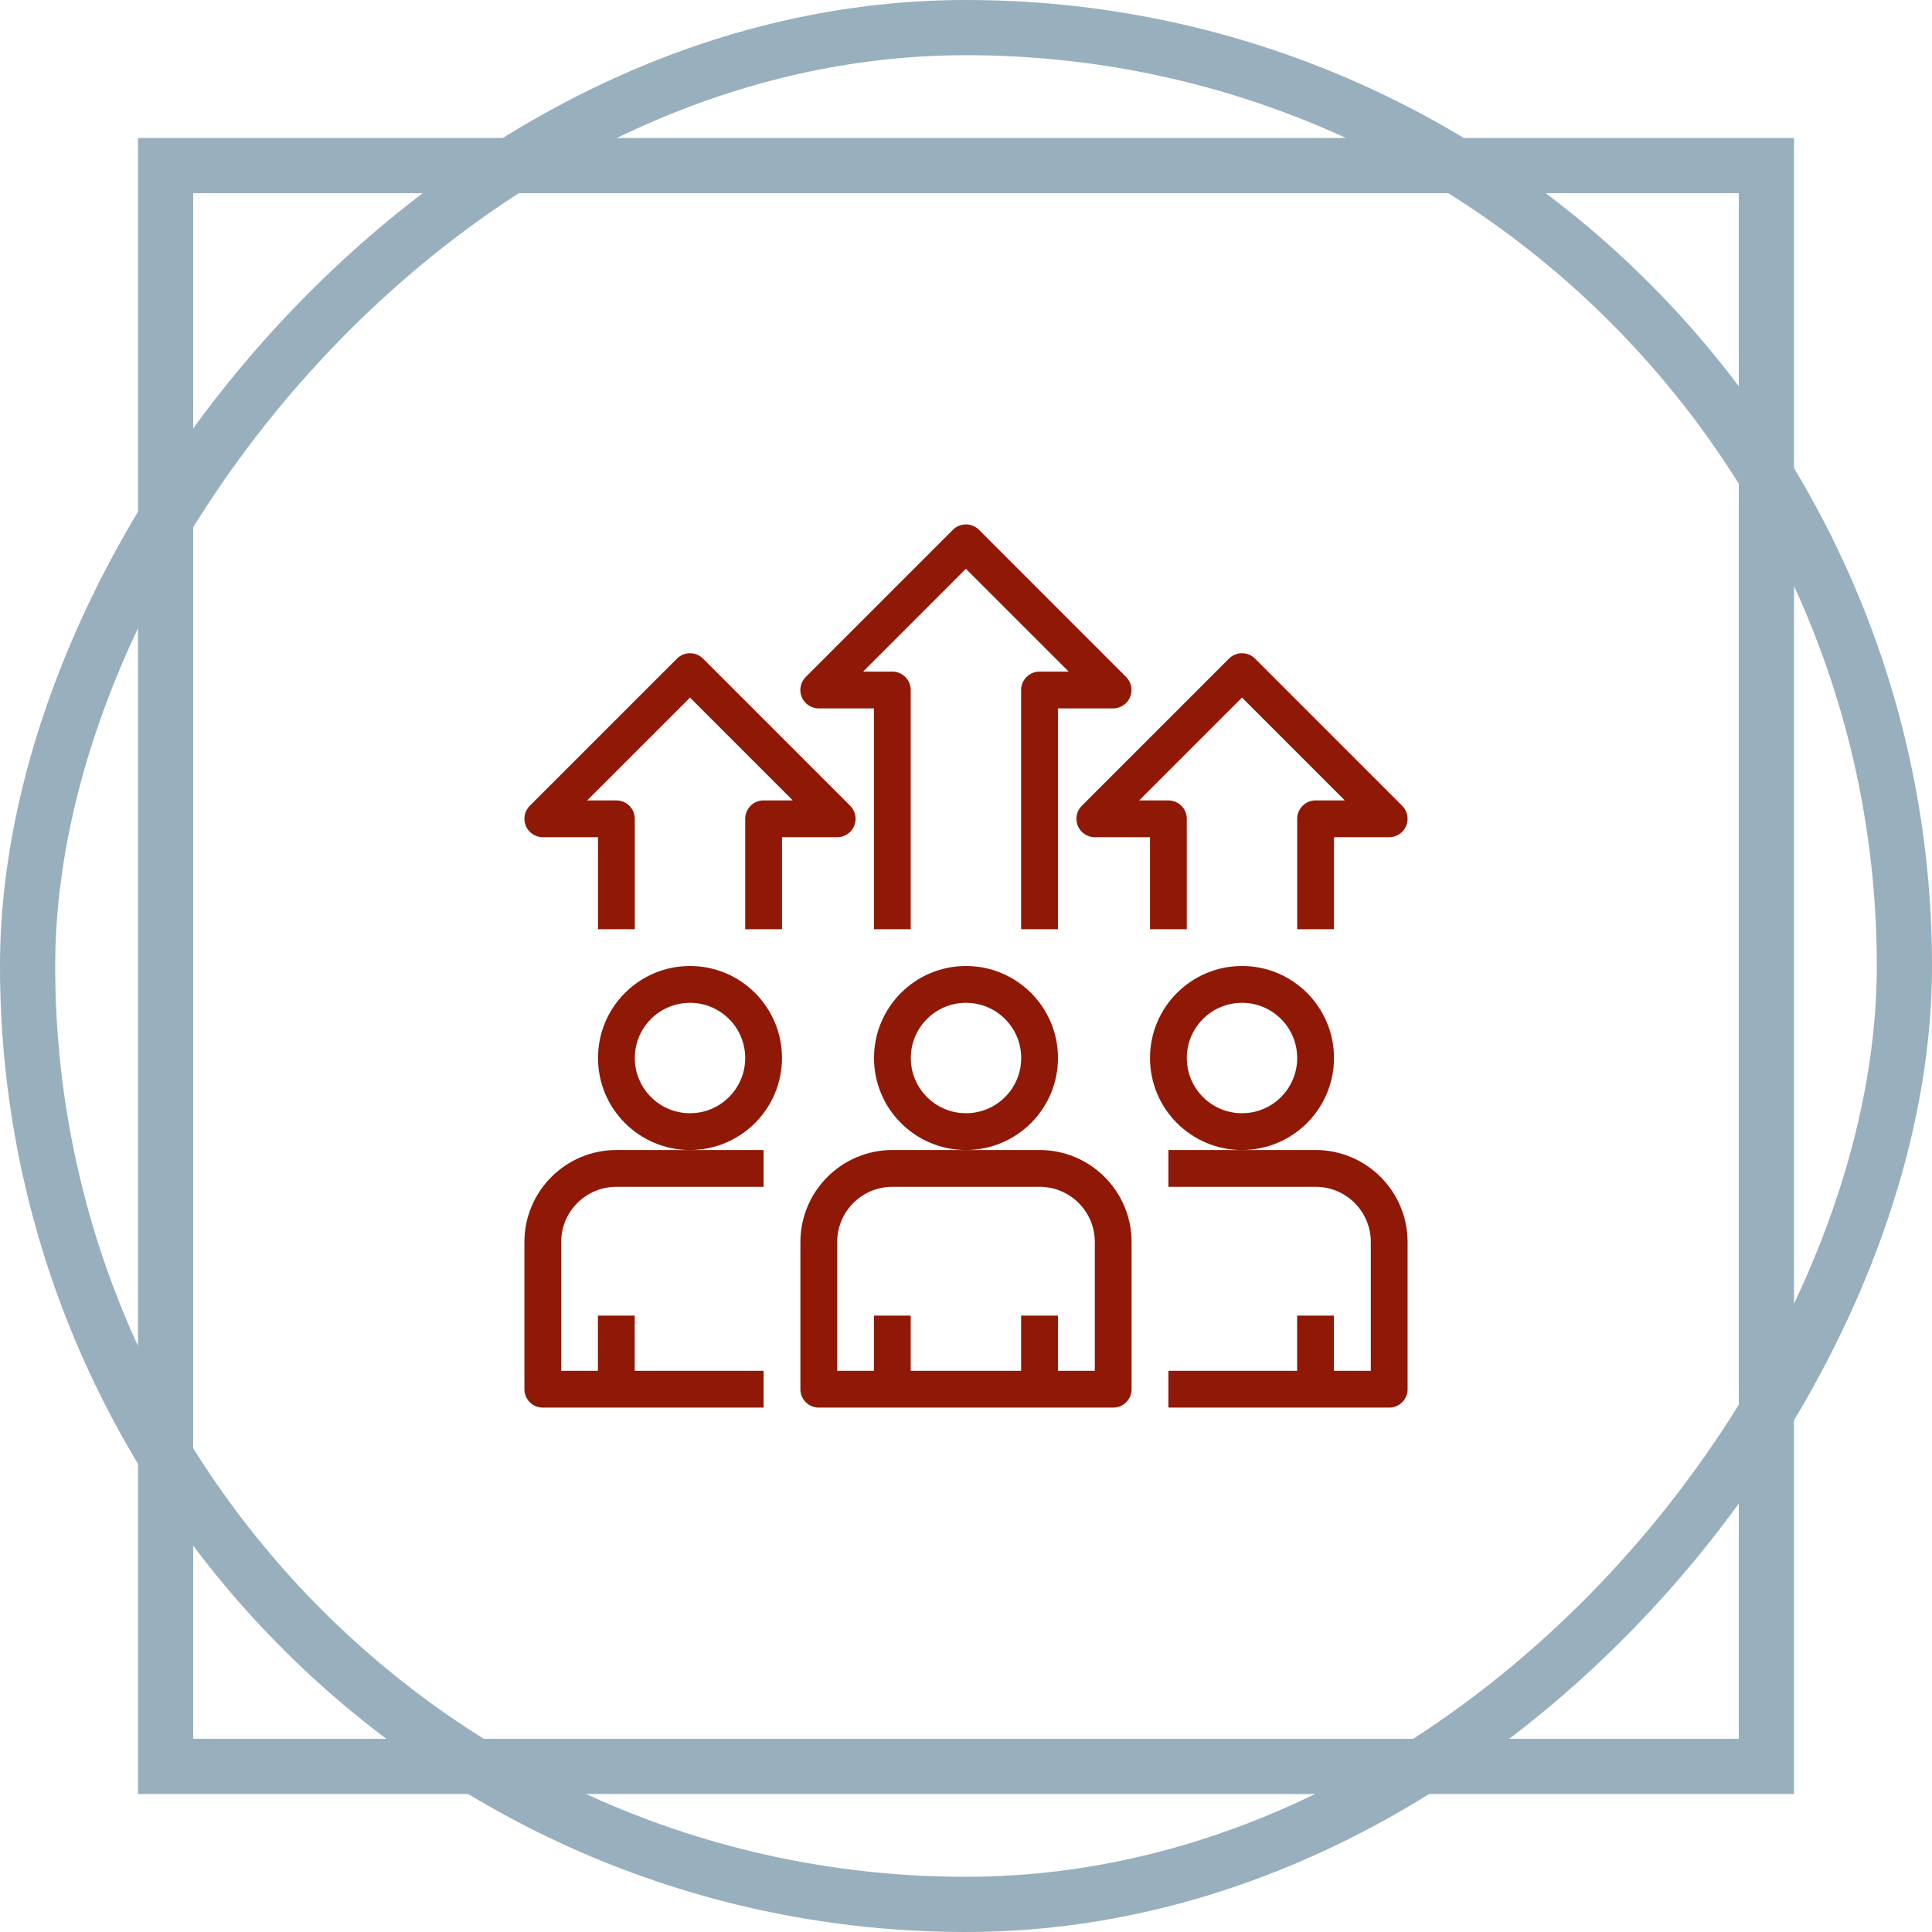
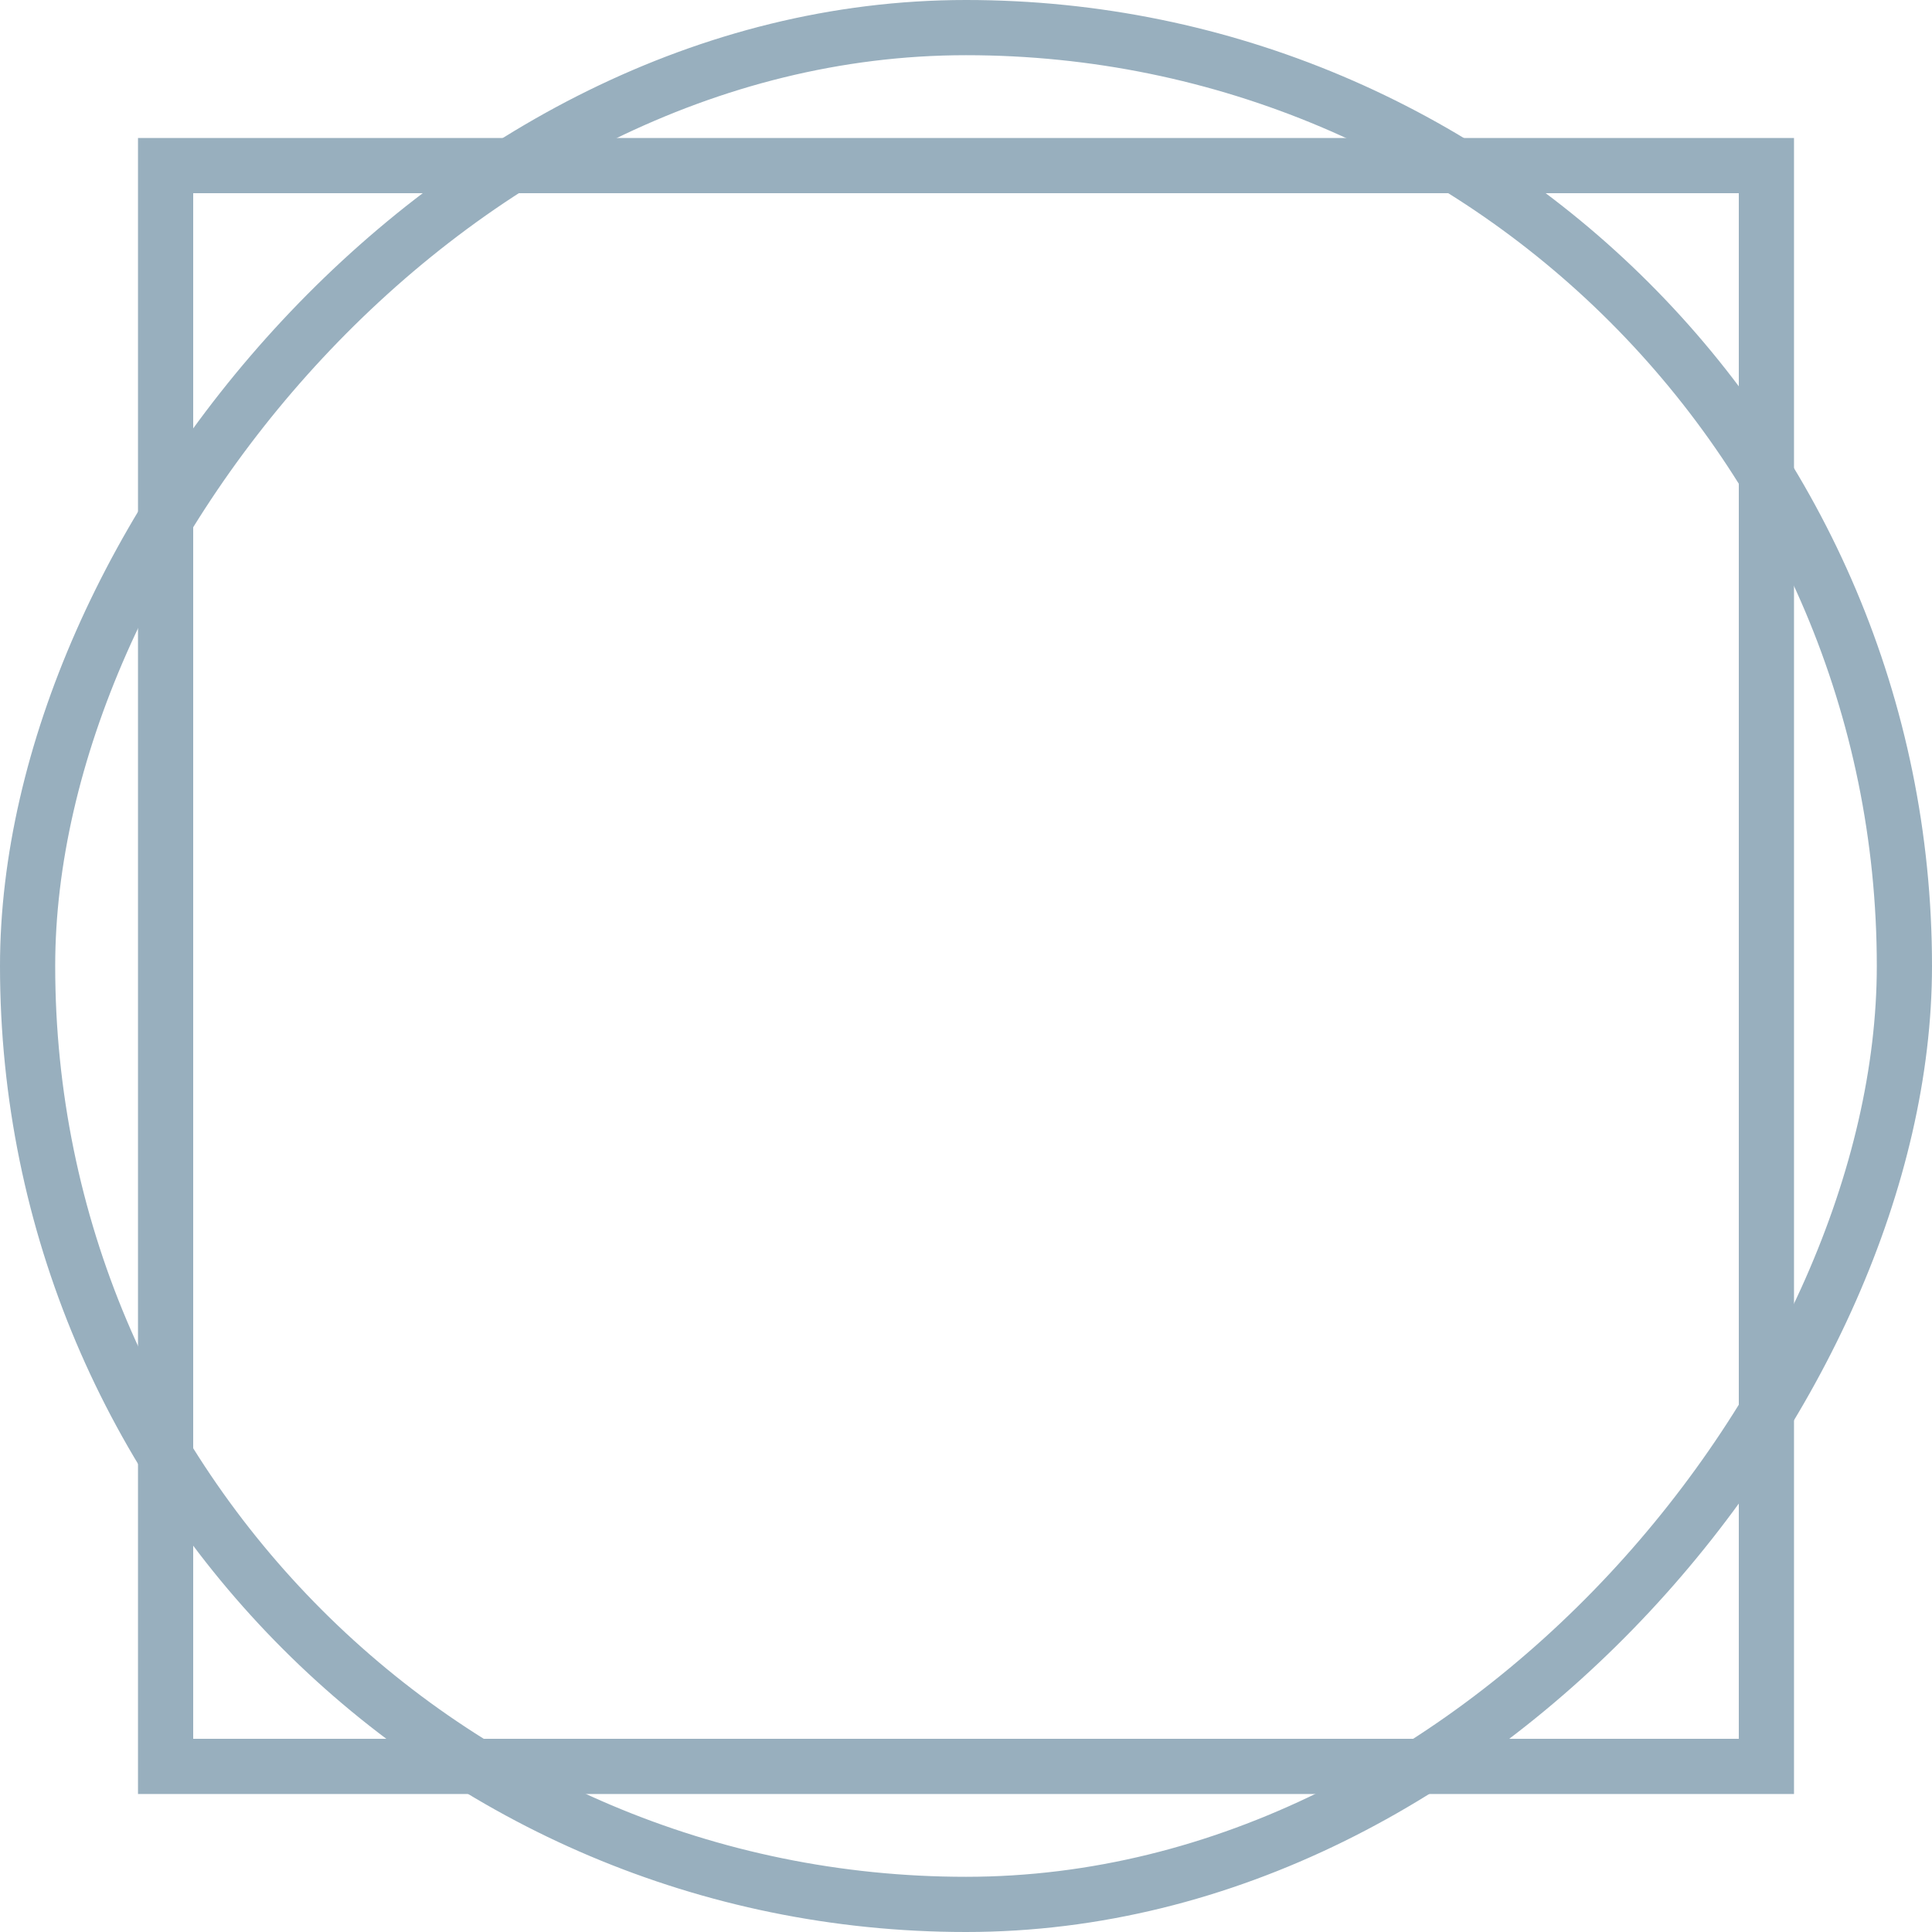
<svg xmlns="http://www.w3.org/2000/svg" width="70" height="70" viewBox="0 0 70 70" fill="none">
  <rect x="-1" y="1" width="68" height="68" rx="34" transform="matrix(-1 0 0 1 68 0)" stroke="#98AFBE" stroke-width="2" />
  <rect x="-1" y="1" width="58" height="58" transform="matrix(-1 0 0 1 63 5)" stroke="#98AFBE" stroke-width="2" />
  <g clip-path="url(#clip0_2102_477)">
-     <path d="M27.667 51H19.667C19.299 51 19 50.702 19 50.334V45C19.002 43.16 20.493 41.669 22.333 41.667H27.667V43H22.333C21.229 43 20.333 43.895 20.333 45V49.667H27.667V51ZM25 41.667C23.159 41.667 21.667 40.174 21.667 38.334C21.667 36.492 23.159 35 25 35C26.841 35 28.333 36.492 28.333 38.334C28.331 40.174 26.84 41.665 25 41.667ZM25 36.334C23.895 36.334 23 37.229 23 38.334C23 39.438 23.895 40.334 25 40.334C26.105 40.334 27 39.438 27 38.334C27 37.229 26.105 36.334 25 36.334ZM50.333 51H42.333V49.667H49.667V45C49.667 43.895 48.771 43 47.667 43H42.333V41.667H47.667C49.507 41.669 50.998 43.16 51 45V50.334C51 50.702 50.701 51 50.333 51ZM45 41.667C43.159 41.667 41.667 40.174 41.667 38.334C41.667 36.492 43.159 35 45 35C46.841 35 48.333 36.492 48.333 38.334C48.331 40.174 46.84 41.665 45 41.667ZM45 36.334C43.895 36.334 43 37.229 43 38.334C43 39.438 43.895 40.334 45 40.334C46.105 40.334 47 39.438 47 38.334C47 37.229 46.105 36.334 45 36.334ZM40.333 51H29.667C29.299 51 29 50.702 29 50.334V45C29.002 43.16 30.493 41.669 32.333 41.667H37.667C39.507 41.669 40.998 43.16 41 45V50.334C41 50.702 40.701 51 40.333 51ZM30.333 49.667H39.667V45C39.667 43.895 38.771 43 37.667 43H32.333C31.229 43 30.333 43.895 30.333 45V49.667ZM35 41.667C33.159 41.667 31.667 40.174 31.667 38.334C31.667 36.492 33.159 35 35 35C36.841 35 38.333 36.492 38.333 38.334C38.331 40.174 36.84 41.665 35 41.667ZM35 36.334C33.895 36.334 33 37.229 33 38.334C33 39.438 33.895 40.334 35 40.334C36.105 40.334 37 39.438 37 38.334C37 37.229 36.105 36.334 35 36.334Z" fill="#8F1906" />
-     <path d="M31.664 47.667H32.997V50.333H31.664V47.667ZM36.997 47.667H38.331V50.333H36.997V47.667ZM21.664 47.667H22.997V50.333H21.664V47.667ZM46.997 47.667H48.331V50.333H46.997V47.667ZM38.331 33.667H36.997V25C36.997 24.632 37.296 24.333 37.664 24.333H38.721L34.997 20.609L31.273 24.333H32.331C32.699 24.333 32.997 24.632 32.997 25V33.667H31.664V25.667H29.664C29.532 25.667 29.403 25.628 29.294 25.554C29.184 25.481 29.099 25.377 29.048 25.255C28.997 25.133 28.984 24.999 29.01 24.87C29.036 24.741 29.099 24.622 29.193 24.529L34.526 19.195C34.588 19.133 34.661 19.084 34.742 19.051C34.823 19.017 34.91 19 34.997 19C35.085 19 35.172 19.017 35.252 19.051C35.333 19.084 35.407 19.133 35.469 19.195L40.802 24.529C40.895 24.622 40.959 24.741 40.984 24.87C41.01 24.999 40.997 25.133 40.946 25.255C40.896 25.377 40.81 25.481 40.701 25.554C40.591 25.628 40.462 25.667 40.331 25.667H38.331V33.667Z" fill="#8F1906" />
-     <path d="M48.333 33.667H47V29.667C47 29.299 47.298 29 47.667 29H48.724L45 25.276L41.276 29H42.333C42.701 29 43 29.299 43 29.667V33.667H41.667V30.334H39.667C39.535 30.334 39.406 30.295 39.296 30.221C39.187 30.148 39.101 30.044 39.051 29.922C39 29.8 38.987 29.666 39.013 29.537C39.038 29.408 39.102 29.289 39.195 29.196L44.529 23.862C44.789 23.602 45.211 23.602 45.471 23.862L50.805 29.196C50.898 29.289 50.961 29.408 50.987 29.537C51.013 29.666 51 29.8 50.949 29.922C50.899 30.044 50.813 30.148 50.704 30.221C50.594 30.295 50.465 30.334 50.333 30.334H48.333V33.667ZM28.333 33.667H27V29.667C27 29.299 27.299 29 27.667 29H28.724L25 25.276L21.276 29H22.333C22.701 29 23 29.299 23 29.667V33.667H21.667V30.334H19.667C19.535 30.334 19.406 30.295 19.296 30.221C19.187 30.148 19.101 30.044 19.051 29.922C19 29.8 18.987 29.666 19.013 29.537C19.038 29.408 19.102 29.289 19.195 29.196L24.529 23.862C24.789 23.602 25.211 23.602 25.471 23.862L30.805 29.196C30.898 29.289 30.961 29.408 30.987 29.537C31.013 29.666 31 29.8 30.949 29.922C30.899 30.044 30.813 30.148 30.704 30.221C30.594 30.295 30.465 30.334 30.333 30.334H28.333V33.667Z" fill="#8F1906" />
-   </g>
+     </g>
  <defs>
    <clipPath id="clip0_2102_477">
      <rect width="32" height="32" fill="white" transform="translate(19 19)" />
    </clipPath>
  </defs>
</svg>